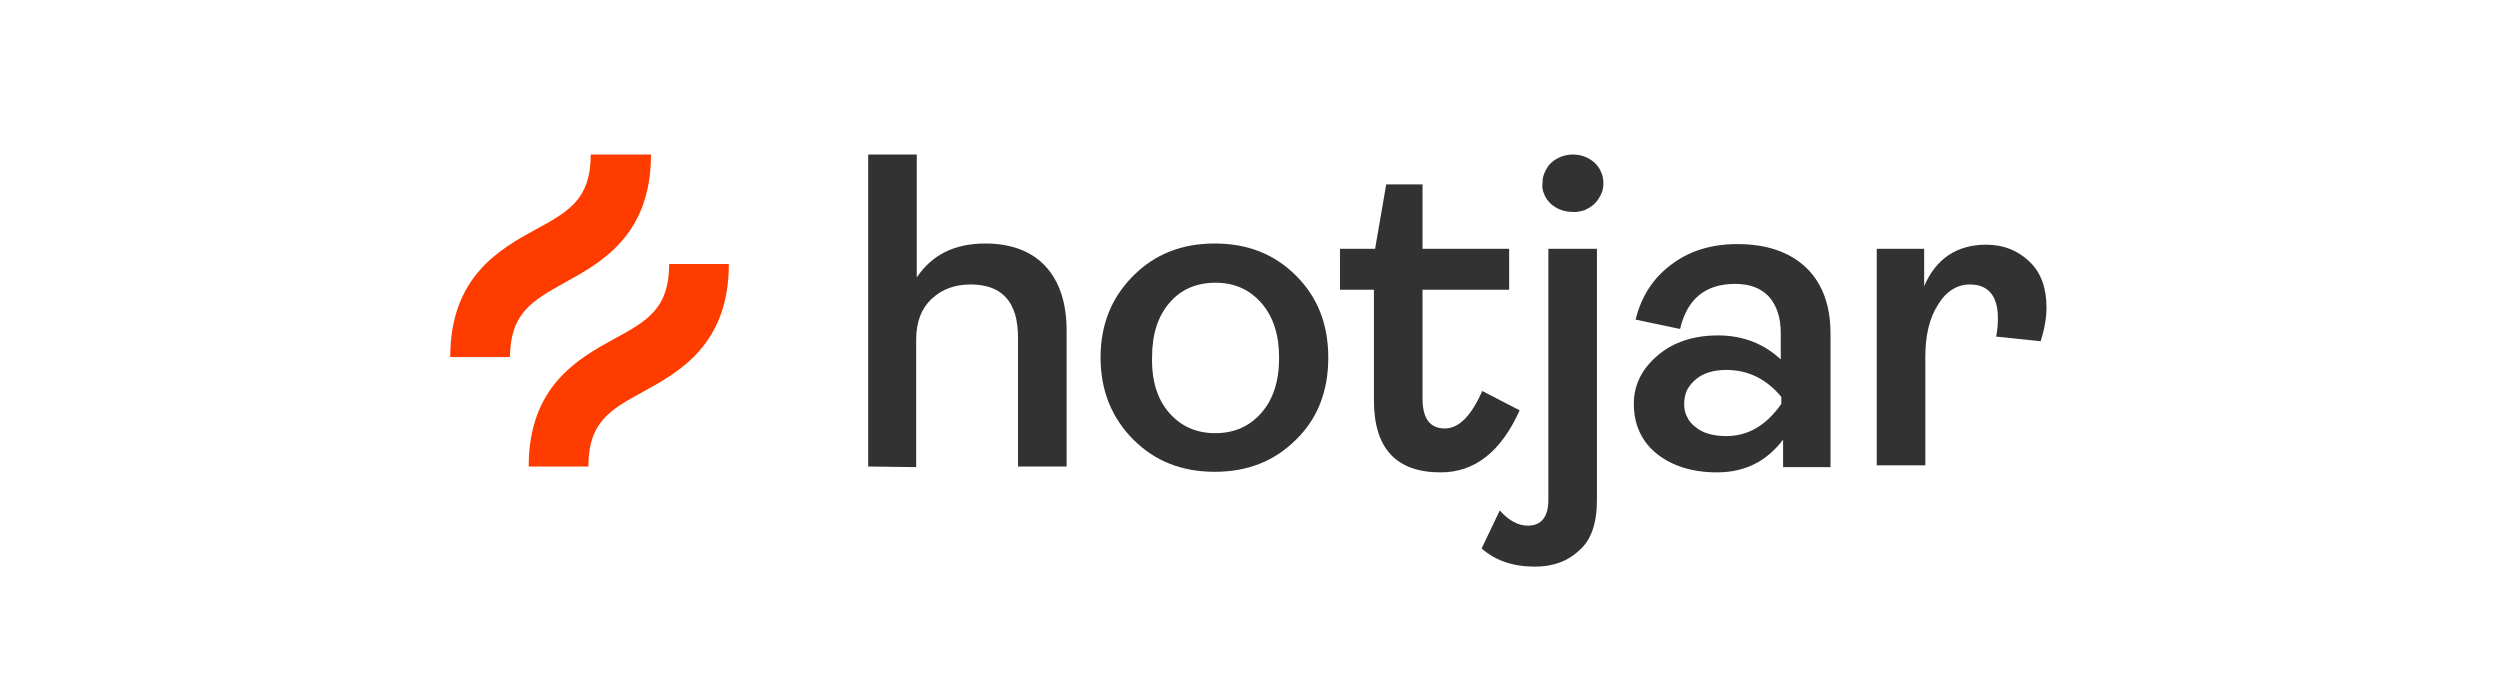
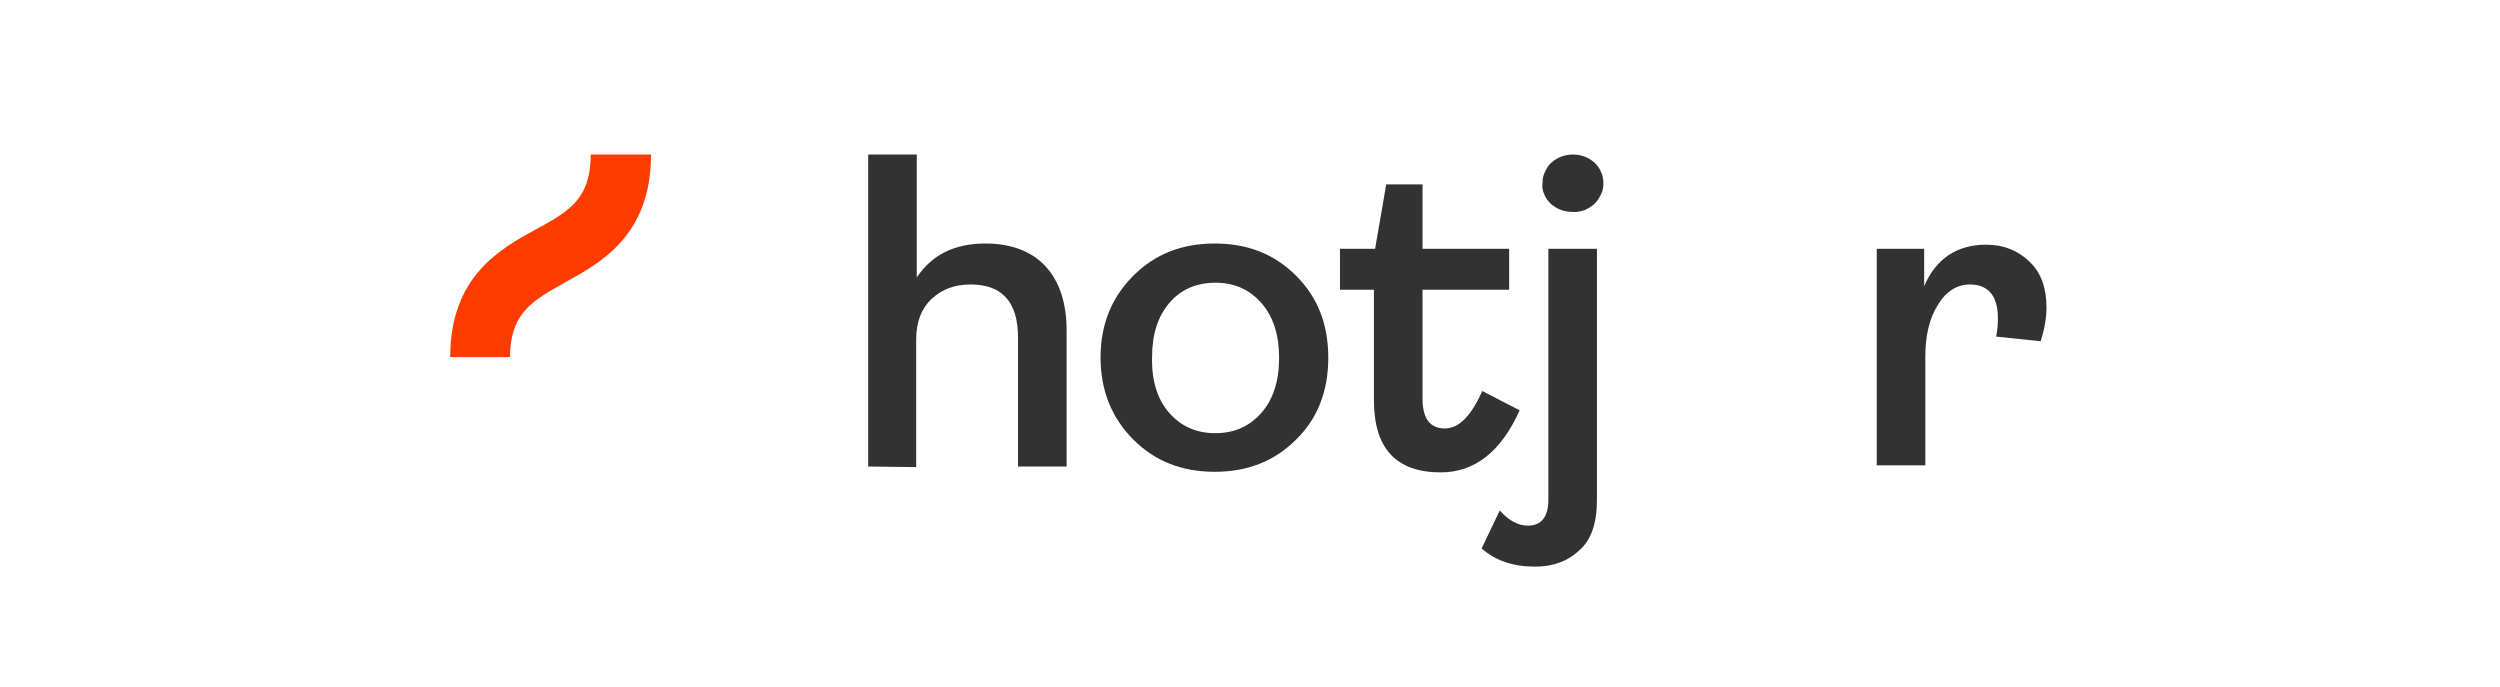
<svg xmlns="http://www.w3.org/2000/svg" width="364" height="100" viewBox="0 0 364 100" fill="none">
  <path d="M126.407 67.926V22.5H133.481V40.397C135.697 37.073 139.021 35.454 143.453 35.454C147.203 35.454 150.186 36.562 152.231 38.778C154.277 40.994 155.3 44.147 155.3 48.153V67.926H148.226V49.176C148.226 43.977 145.925 41.42 141.322 41.42C139.021 41.42 137.146 42.102 135.612 43.551C134.163 44.914 133.396 46.874 133.396 49.431V68.011L126.407 67.926Z" fill="#323232" />
  <path d="M188.708 64.005C185.555 67.159 181.635 68.693 176.862 68.693C172.089 68.693 168.169 67.159 165.015 64.005C161.862 60.852 160.242 56.846 160.242 52.074C160.242 47.215 161.862 43.295 165.015 40.142C168.169 36.988 172.089 35.454 176.862 35.454C181.635 35.454 185.555 36.988 188.708 40.142C191.862 43.295 193.396 47.215 193.396 52.074C193.396 56.931 191.862 60.937 188.708 64.005ZM170.214 60.085C171.919 62.045 174.134 63.068 176.947 63.068C179.759 63.068 181.975 62.045 183.68 60.085C185.385 58.125 186.237 55.483 186.237 52.074C186.237 48.75 185.385 46.108 183.68 44.147C181.975 42.187 179.76 41.164 177.032 41.164C174.22 41.164 172.004 42.102 170.299 44.062C168.595 46.022 167.742 48.664 167.742 51.988C167.657 55.397 168.509 58.125 170.214 60.085Z" fill="#323232" />
  <path d="M209.76 68.778C203.282 68.778 200.044 65.284 200.044 58.295V42.187H195.1V36.221H200.214L201.833 26.846H207.118V36.221H219.731V42.187H207.118V58.039C207.118 60.937 208.225 62.386 210.356 62.386C212.402 62.386 214.191 60.596 215.811 56.931L221.265 59.744C218.538 65.795 214.703 68.778 209.76 68.778Z" fill="#323232" />
  <path d="M223.481 82.5C220.328 82.5 217.771 81.647 215.725 79.858L218.368 74.318C219.646 75.767 221.01 76.534 222.458 76.534C224.419 76.534 225.441 75.255 225.441 72.784V36.221H232.515V72.784C232.515 76.193 231.663 78.664 229.958 80.113C228.254 81.733 226.123 82.5 223.481 82.5ZM228.936 30.852C227.743 30.852 226.635 30.426 225.782 29.659C225.356 29.233 225.015 28.806 224.845 28.295C224.589 27.784 224.504 27.187 224.589 26.676C224.589 26.079 224.674 25.568 224.93 25.056C225.186 24.545 225.441 24.034 225.868 23.693C226.72 22.926 227.828 22.5 229.021 22.5C230.214 22.5 231.322 22.926 232.174 23.693C232.601 24.119 232.941 24.545 233.112 25.056C233.368 25.568 233.453 26.164 233.453 26.676C233.453 27.272 233.368 27.784 233.112 28.295C232.856 28.806 232.601 29.233 232.174 29.659C231.748 30.085 231.237 30.34 230.726 30.596C230.129 30.767 229.532 30.937 228.936 30.852Z" fill="#323232" />
-   <path d="M249.987 68.778C246.408 68.778 243.425 67.841 241.209 66.051C238.993 64.261 237.885 61.789 237.885 58.807C237.885 55.994 239.078 53.693 241.379 51.733C243.681 49.773 246.664 48.835 250.158 48.835C253.737 48.835 256.806 50.028 259.277 52.329V48.494C259.277 46.193 258.681 44.488 257.573 43.21C256.379 41.932 254.76 41.335 252.629 41.335C248.283 41.335 245.641 43.551 244.618 47.898L238.141 46.534C238.993 43.125 240.698 40.483 243.34 38.523C245.896 36.562 249.135 35.539 252.97 35.539C257.146 35.539 260.47 36.648 262.857 38.863C265.243 41.079 266.521 44.318 266.521 48.494V68.011H259.618V64.005C257.232 67.159 254.078 68.778 249.987 68.778ZM251.351 63.494C254.504 63.494 257.146 61.96 259.362 58.807V57.784C257.146 55.142 254.504 53.863 251.351 53.863C249.561 53.863 248.027 54.289 246.919 55.227C246.408 55.653 245.982 56.164 245.641 56.761C245.385 57.358 245.215 58.039 245.215 58.721C245.215 59.403 245.3 60.085 245.641 60.682C245.896 61.278 246.323 61.789 246.919 62.216C247.942 63.068 249.476 63.494 251.351 63.494Z" fill="#323232" />
  <path d="M273.254 67.926V36.221H280.157V41.676C281.862 37.67 284.93 35.625 289.192 35.625C291.748 35.625 293.794 36.477 295.498 38.096C297.203 39.715 297.97 42.017 297.97 44.744C297.97 46.449 297.629 48.068 297.118 49.687L290.64 49.005C290.811 48.153 290.896 47.301 290.896 46.363C290.896 43.125 289.532 41.42 286.805 41.42C285.015 41.42 283.396 42.358 282.203 44.318C280.925 46.278 280.328 48.835 280.328 51.988V67.755H273.254V67.926Z" fill="#323232" />
  <path d="M82.344 41.079C87.629 38.181 94.788 34.176 94.788 22.5H86.009C86.009 28.977 82.856 30.767 77.998 33.409C72.714 36.306 65.555 40.312 65.555 51.988H74.248C74.333 45.511 77.487 43.806 82.344 41.079Z" fill="#FF3C00" />
-   <path d="M97.43 38.437C97.43 44.914 94.276 46.704 89.418 49.346C84.134 52.244 76.975 56.25 76.975 67.926H85.668C85.668 61.449 88.822 59.659 93.68 57.017C98.964 54.119 106.123 50.113 106.123 38.437H97.43Z" fill="#FF3C00" />
</svg>